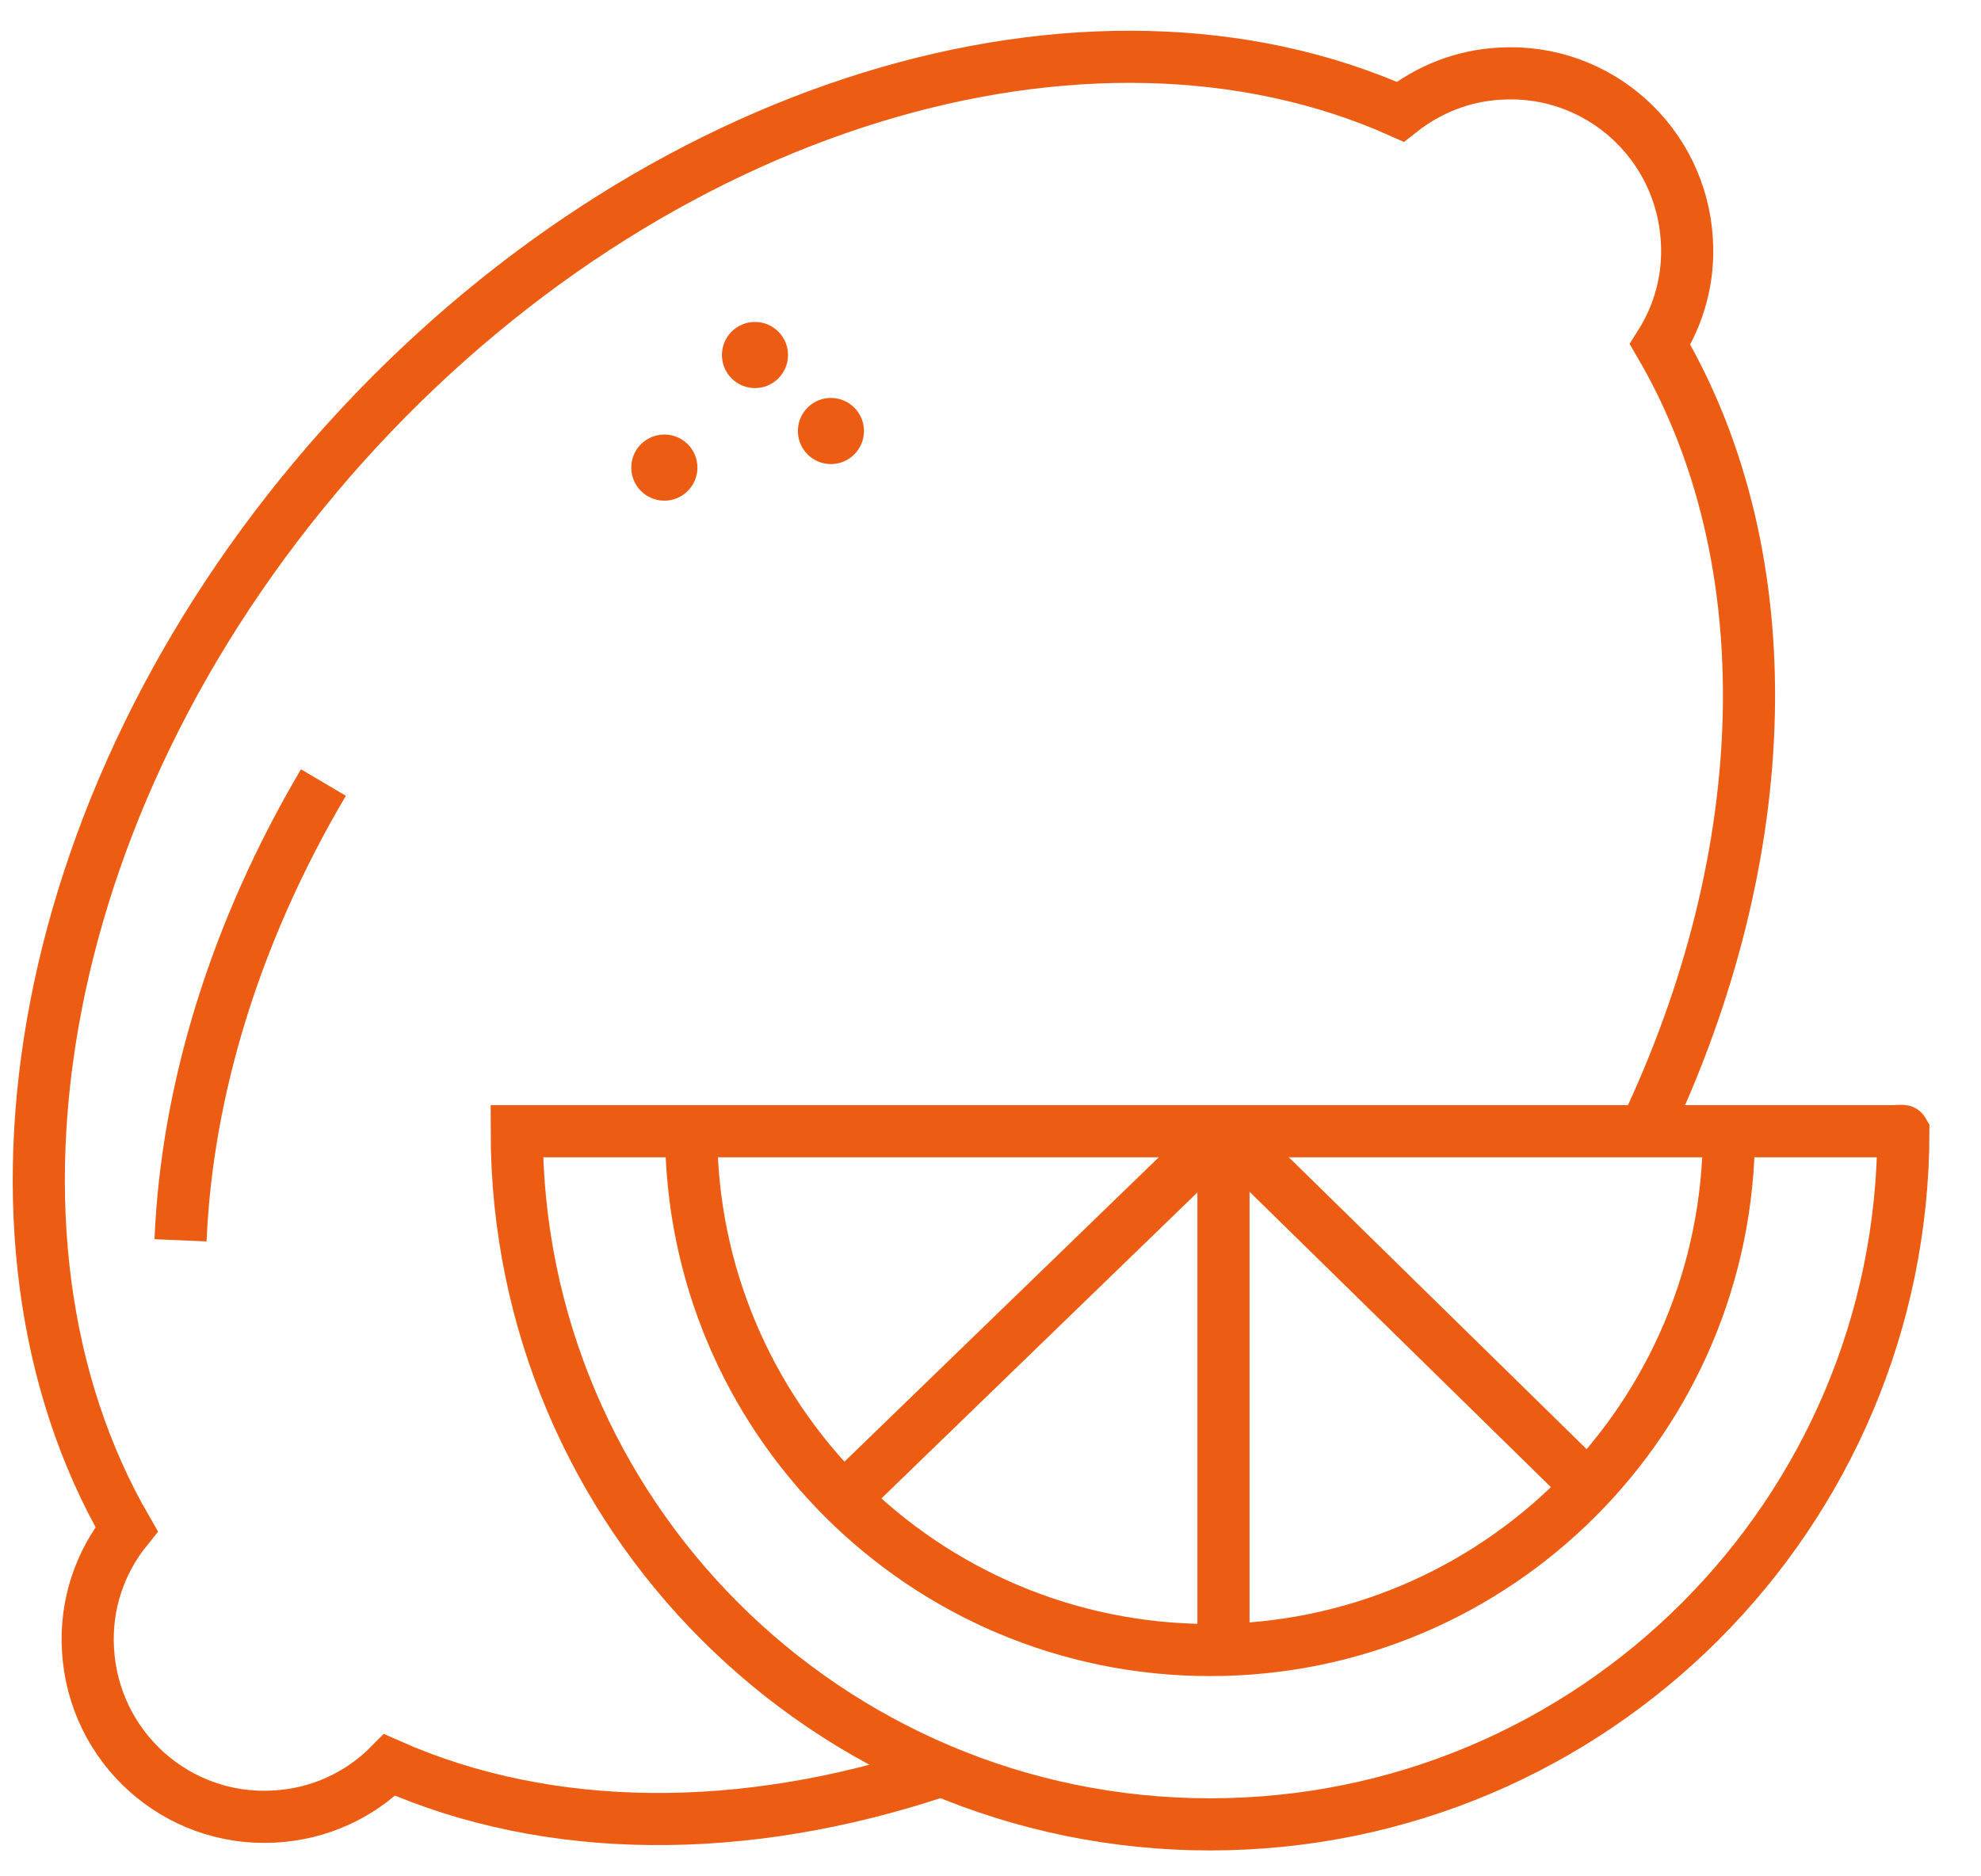
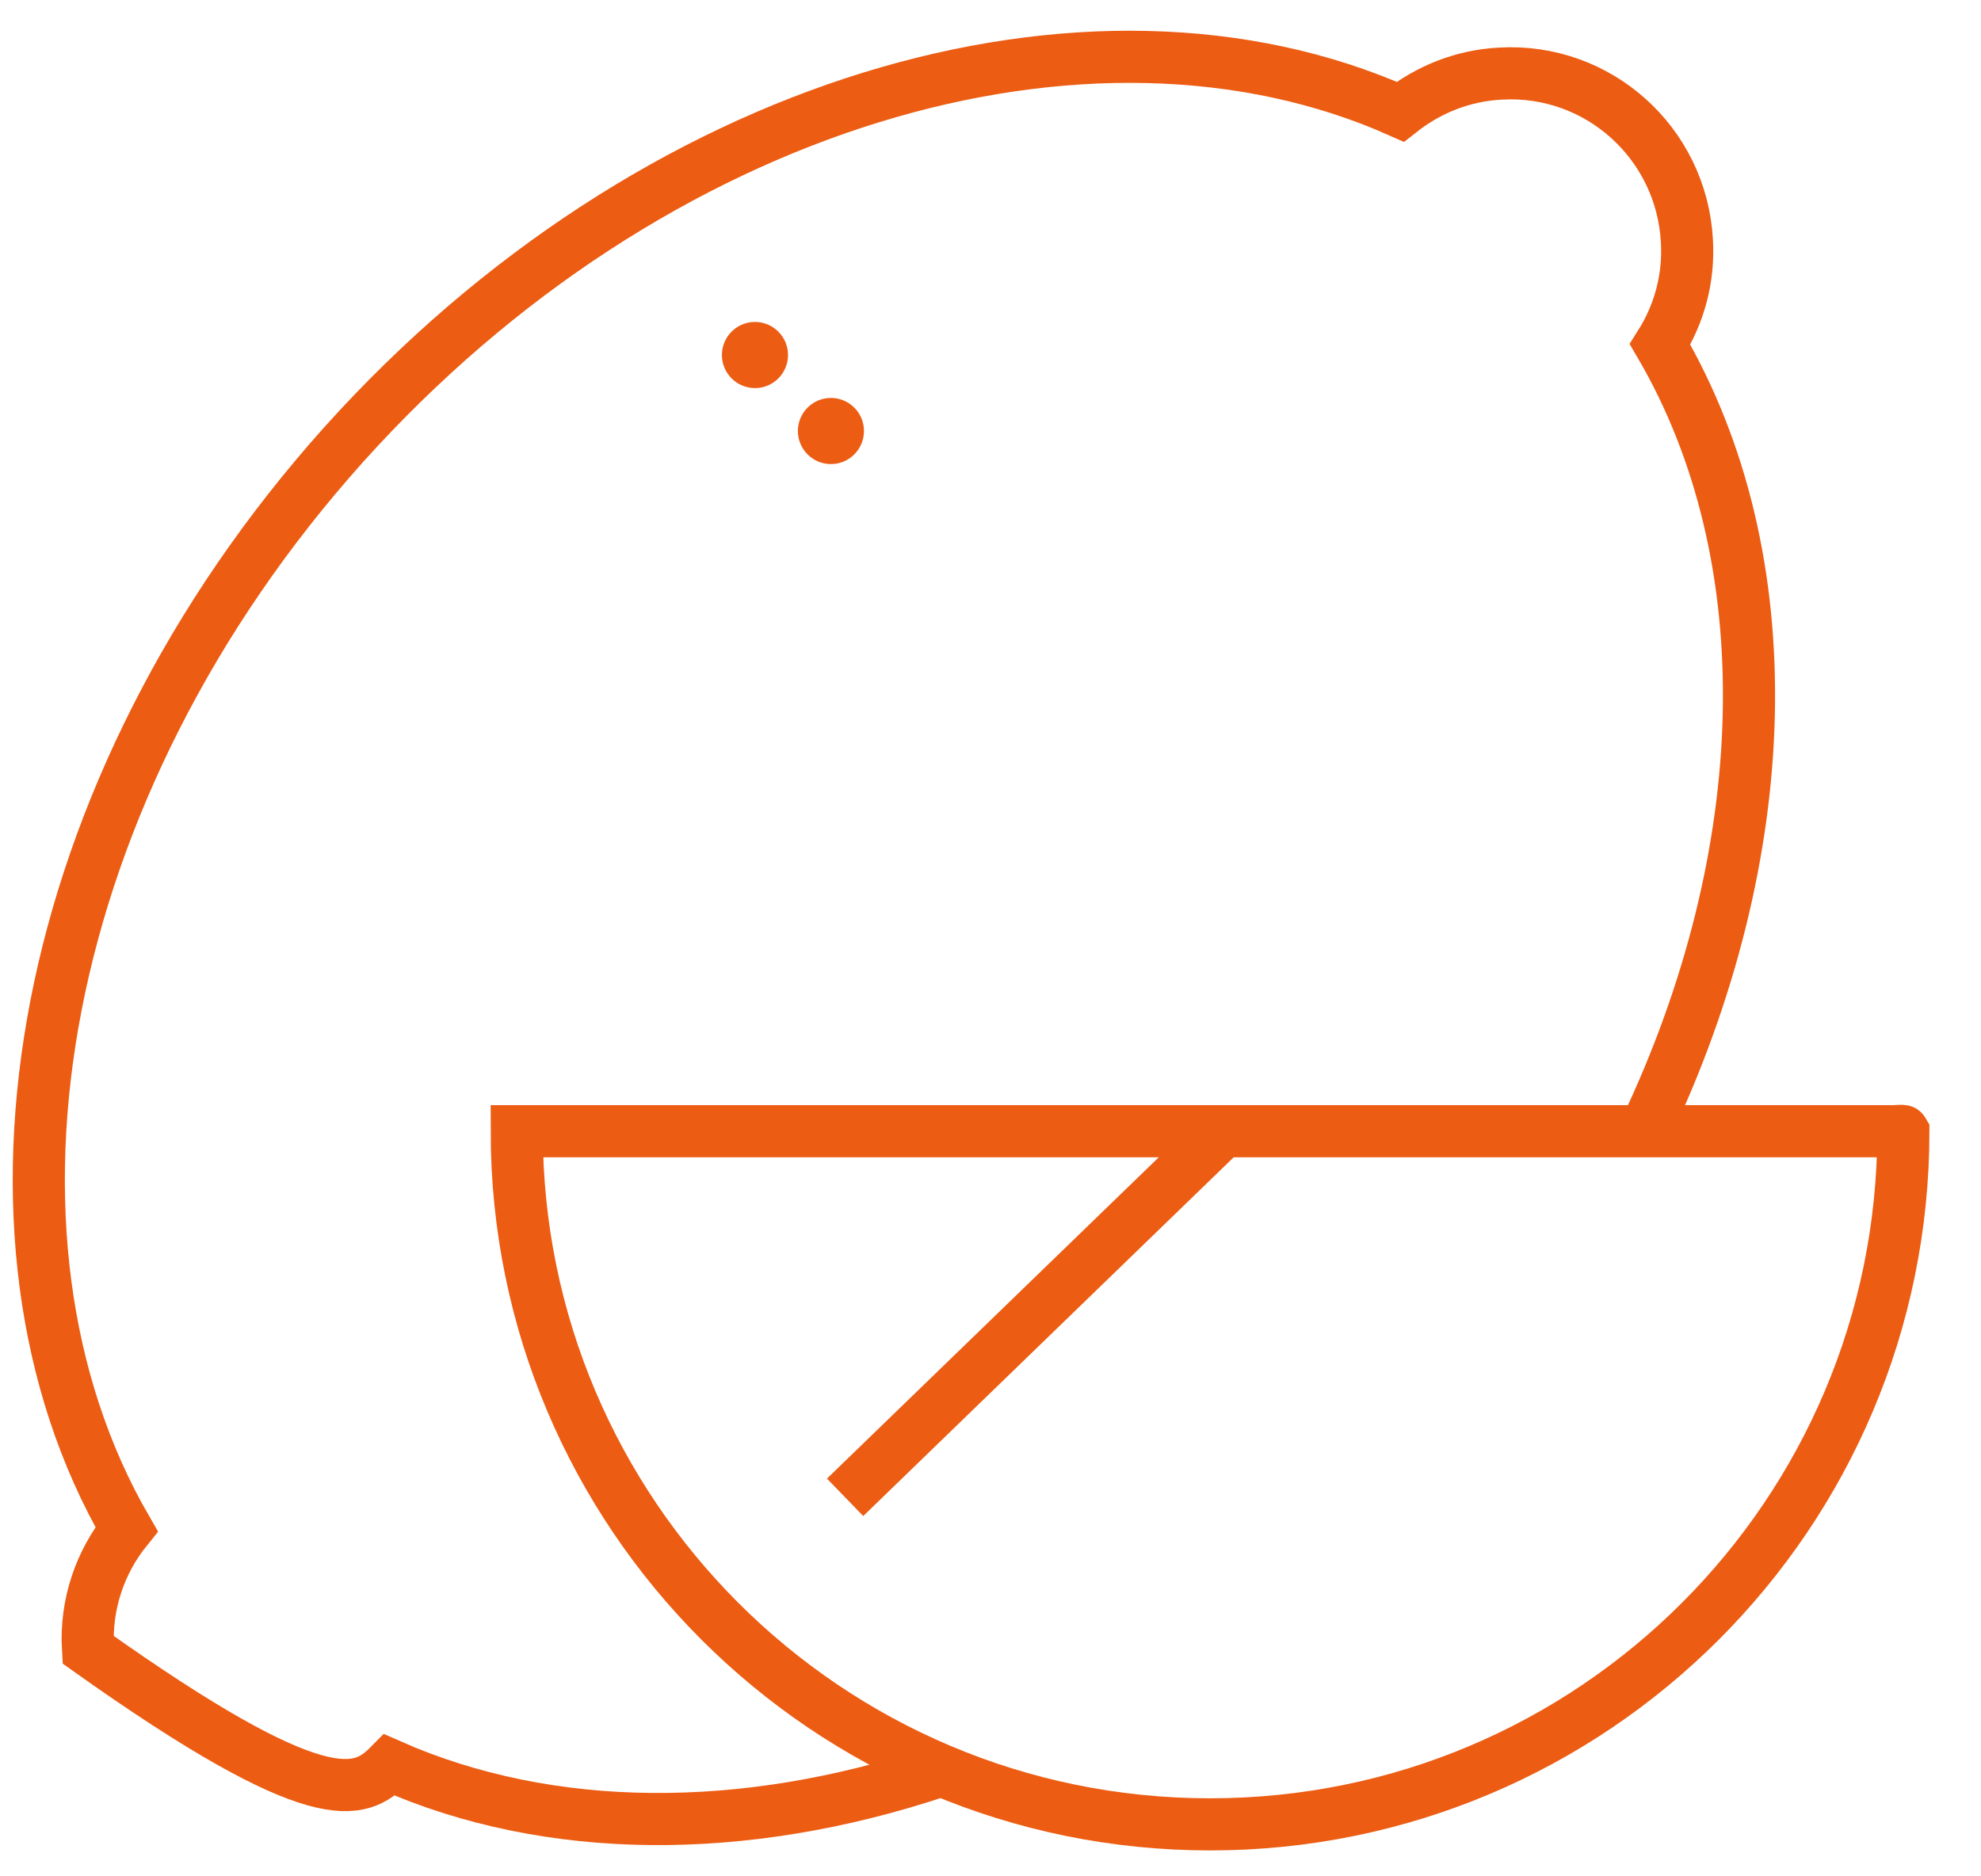
<svg xmlns="http://www.w3.org/2000/svg" width="38" height="36" viewBox="0 0 38 36" fill="none">
  <path d="M36.511 21.704C36.511 29.052 30.552 35.003 23.212 35.003C15.871 35.003 9.912 29.045 9.912 21.704H36.337C36.337 21.704 36.503 21.689 36.511 21.704Z" stroke="#EC5C13" stroke-miterlimit="10" />
-   <path d="M33.165 21.704C33.165 27.202 28.71 31.658 23.212 31.658C17.714 31.658 13.258 27.202 13.258 21.704" stroke="#EC5C13" stroke-miterlimit="10" />
-   <path d="M23.469 31.665V21.727H23.522L30.447 28.516" stroke="#EC5C13" stroke-miterlimit="10" />
  <path d="M23.446 21.72L16.211 28.728" stroke="#EC5C13" stroke-miterlimit="10" />
-   <path d="M31.549 21.697C34.087 16.373 34.238 10.701 31.844 6.608C32.207 6.034 32.403 5.346 32.358 4.614C32.252 2.741 30.658 1.306 28.785 1.412C28.053 1.449 27.396 1.721 26.86 2.144C20.901 -0.514 12.51 1.94 6.59 8.533C0.691 15.119 -0.834 23.706 2.428 29.34C1.922 29.967 1.635 30.782 1.688 31.651C1.794 33.524 3.387 34.959 5.26 34.853C6.129 34.807 6.907 34.438 7.473 33.864C10.547 35.223 14.27 35.223 17.963 33.999" stroke="#EC5C13" stroke-miterlimit="10" />
-   <path d="M6.204 15.014C4.513 17.876 3.584 20.919 3.463 23.797" stroke="#EC5C13" stroke-miterlimit="10" />
-   <path d="M12.744 9.606C13.094 9.606 13.378 9.322 13.378 8.971C13.378 8.621 13.094 8.337 12.744 8.337C12.393 8.337 12.109 8.621 12.109 8.971C12.109 9.322 12.393 9.606 12.744 9.606Z" fill="#EC5C13" />
+   <path d="M31.549 21.697C34.087 16.373 34.238 10.701 31.844 6.608C32.207 6.034 32.403 5.346 32.358 4.614C32.252 2.741 30.658 1.306 28.785 1.412C28.053 1.449 27.396 1.721 26.86 2.144C20.901 -0.514 12.51 1.94 6.59 8.533C0.691 15.119 -0.834 23.706 2.428 29.34C1.922 29.967 1.635 30.782 1.688 31.651C6.129 34.807 6.907 34.438 7.473 33.864C10.547 35.223 14.27 35.223 17.963 33.999" stroke="#EC5C13" stroke-miterlimit="10" />
  <path d="M14.482 7.446C14.832 7.446 15.116 7.162 15.116 6.811C15.116 6.461 14.832 6.177 14.482 6.177C14.132 6.177 13.848 6.461 13.848 6.811C13.848 7.162 14.132 7.446 14.482 7.446Z" fill="#EC5C13" />
  <path d="M15.939 8.904C16.289 8.904 16.573 8.62 16.573 8.269C16.573 7.919 16.289 7.635 15.939 7.635C15.589 7.635 15.305 7.919 15.305 8.269C15.305 8.62 15.589 8.904 15.939 8.904Z" fill="#EC5C13" />
</svg>